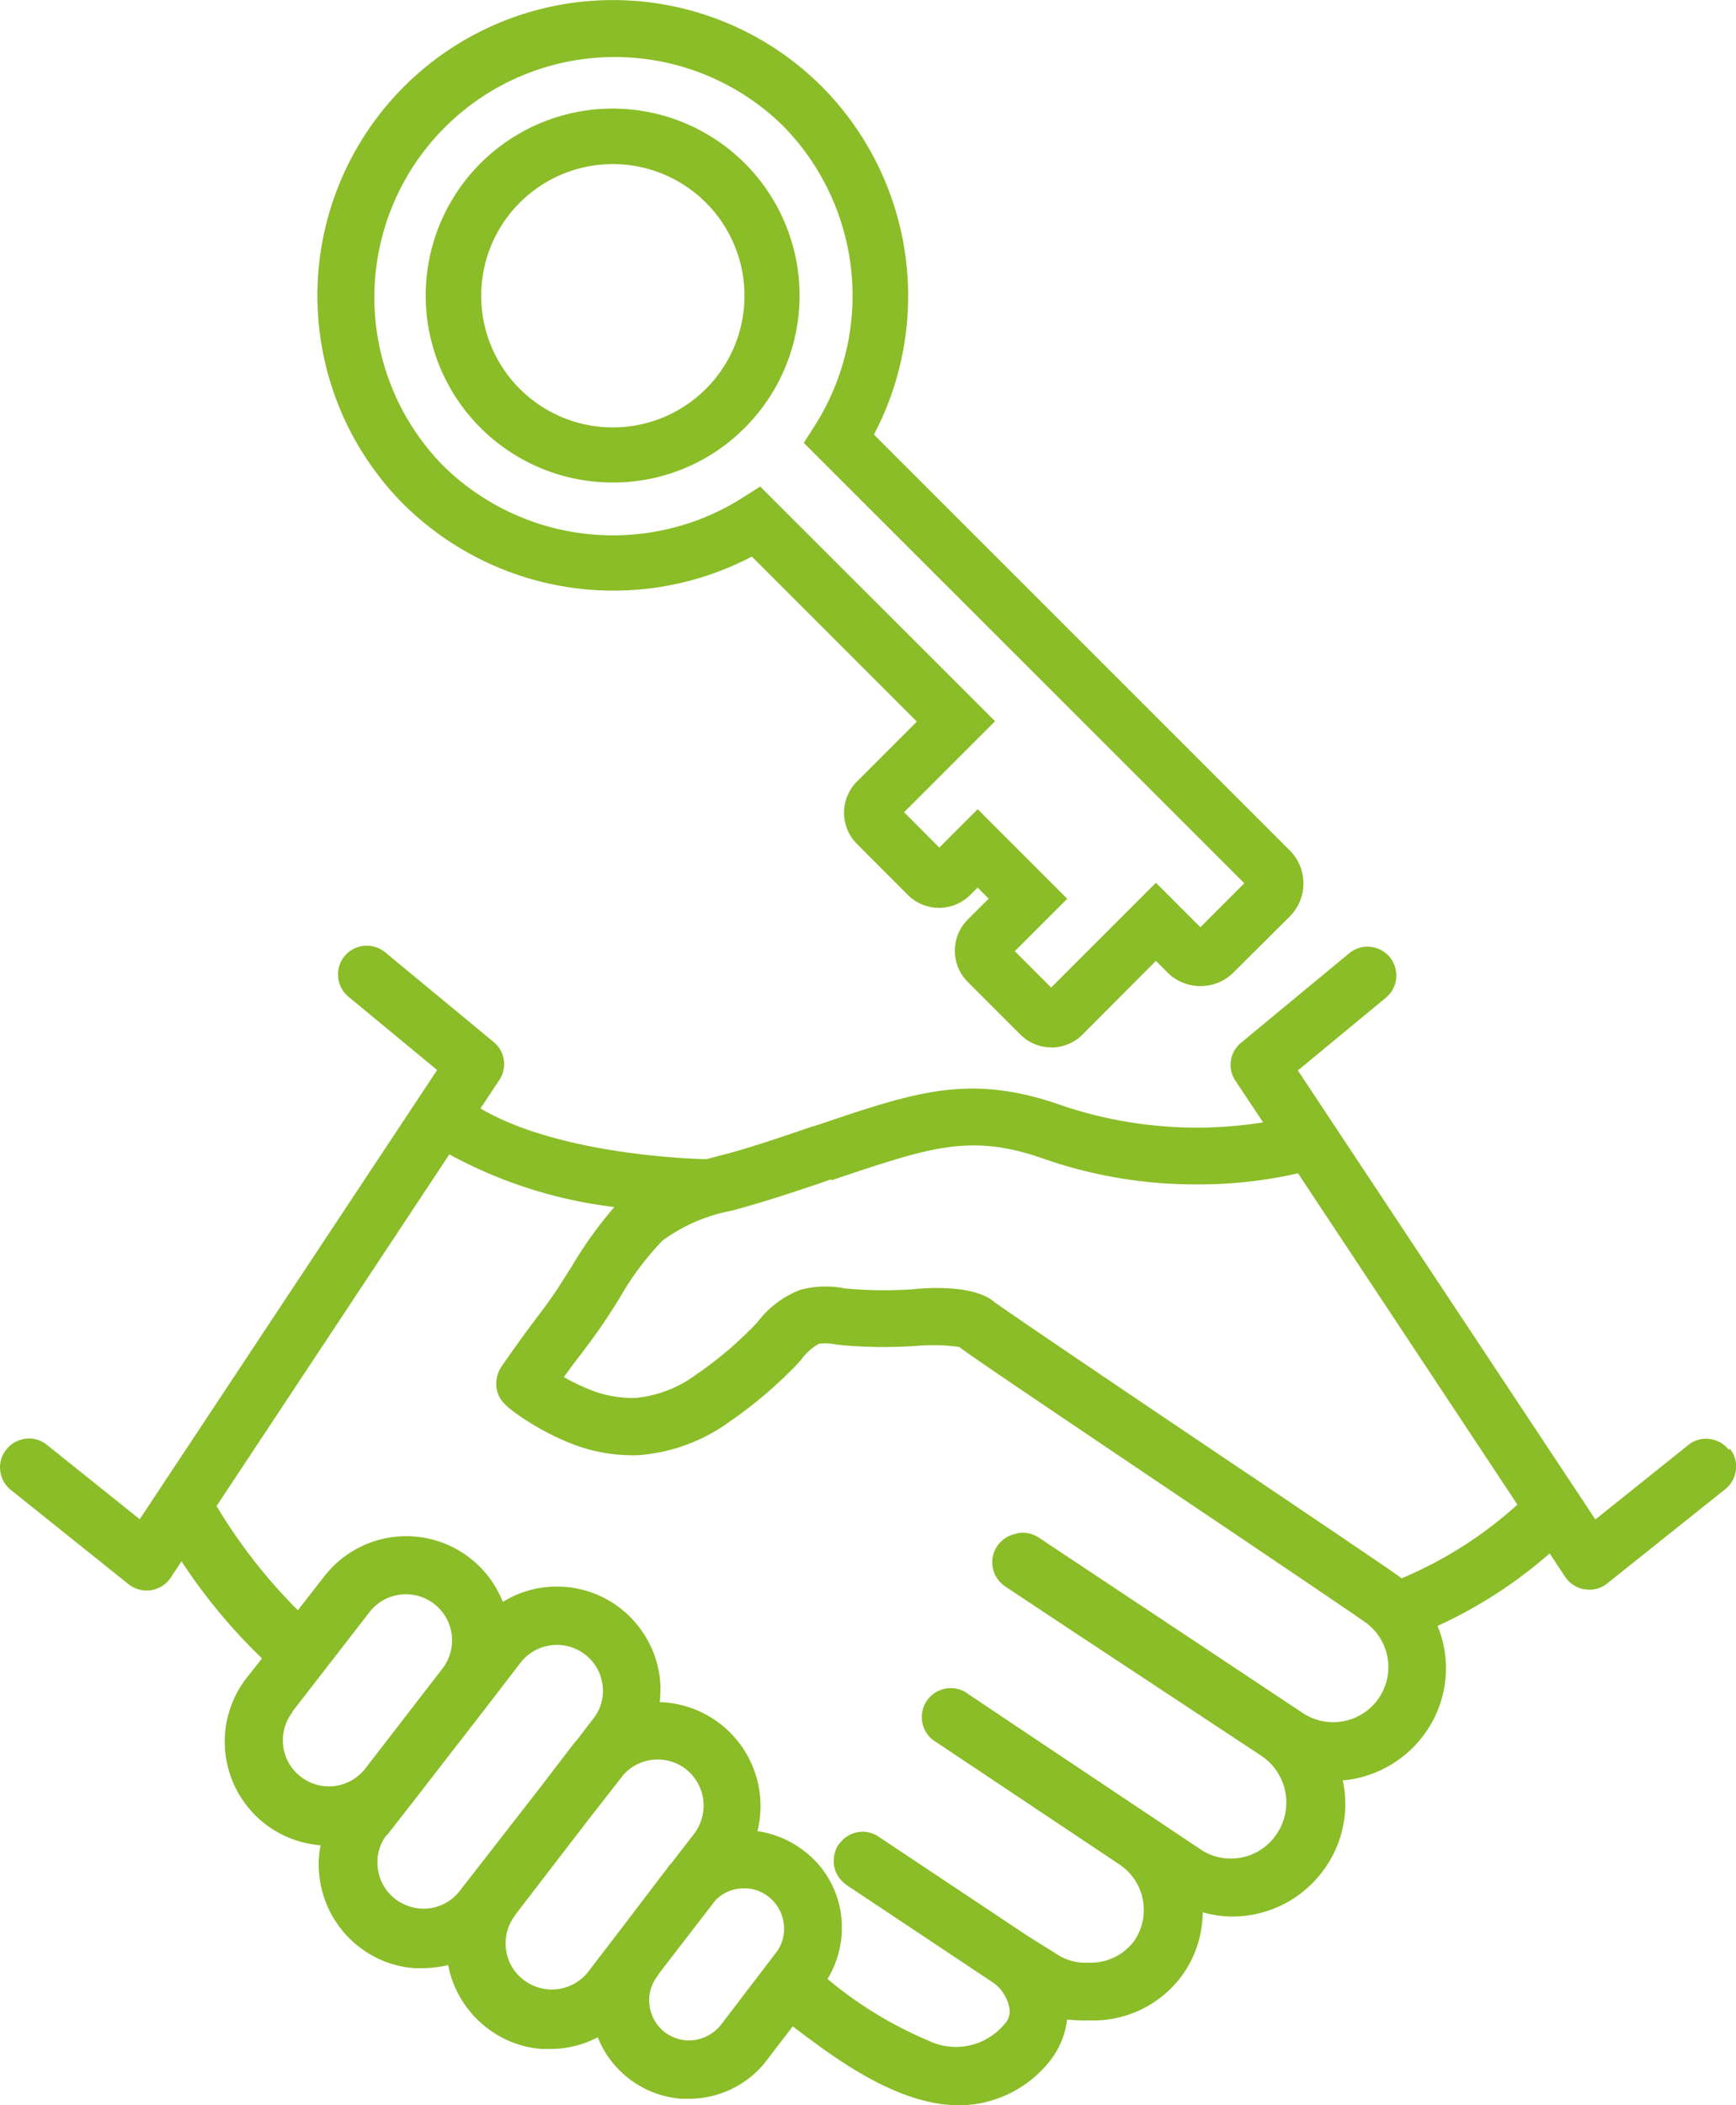
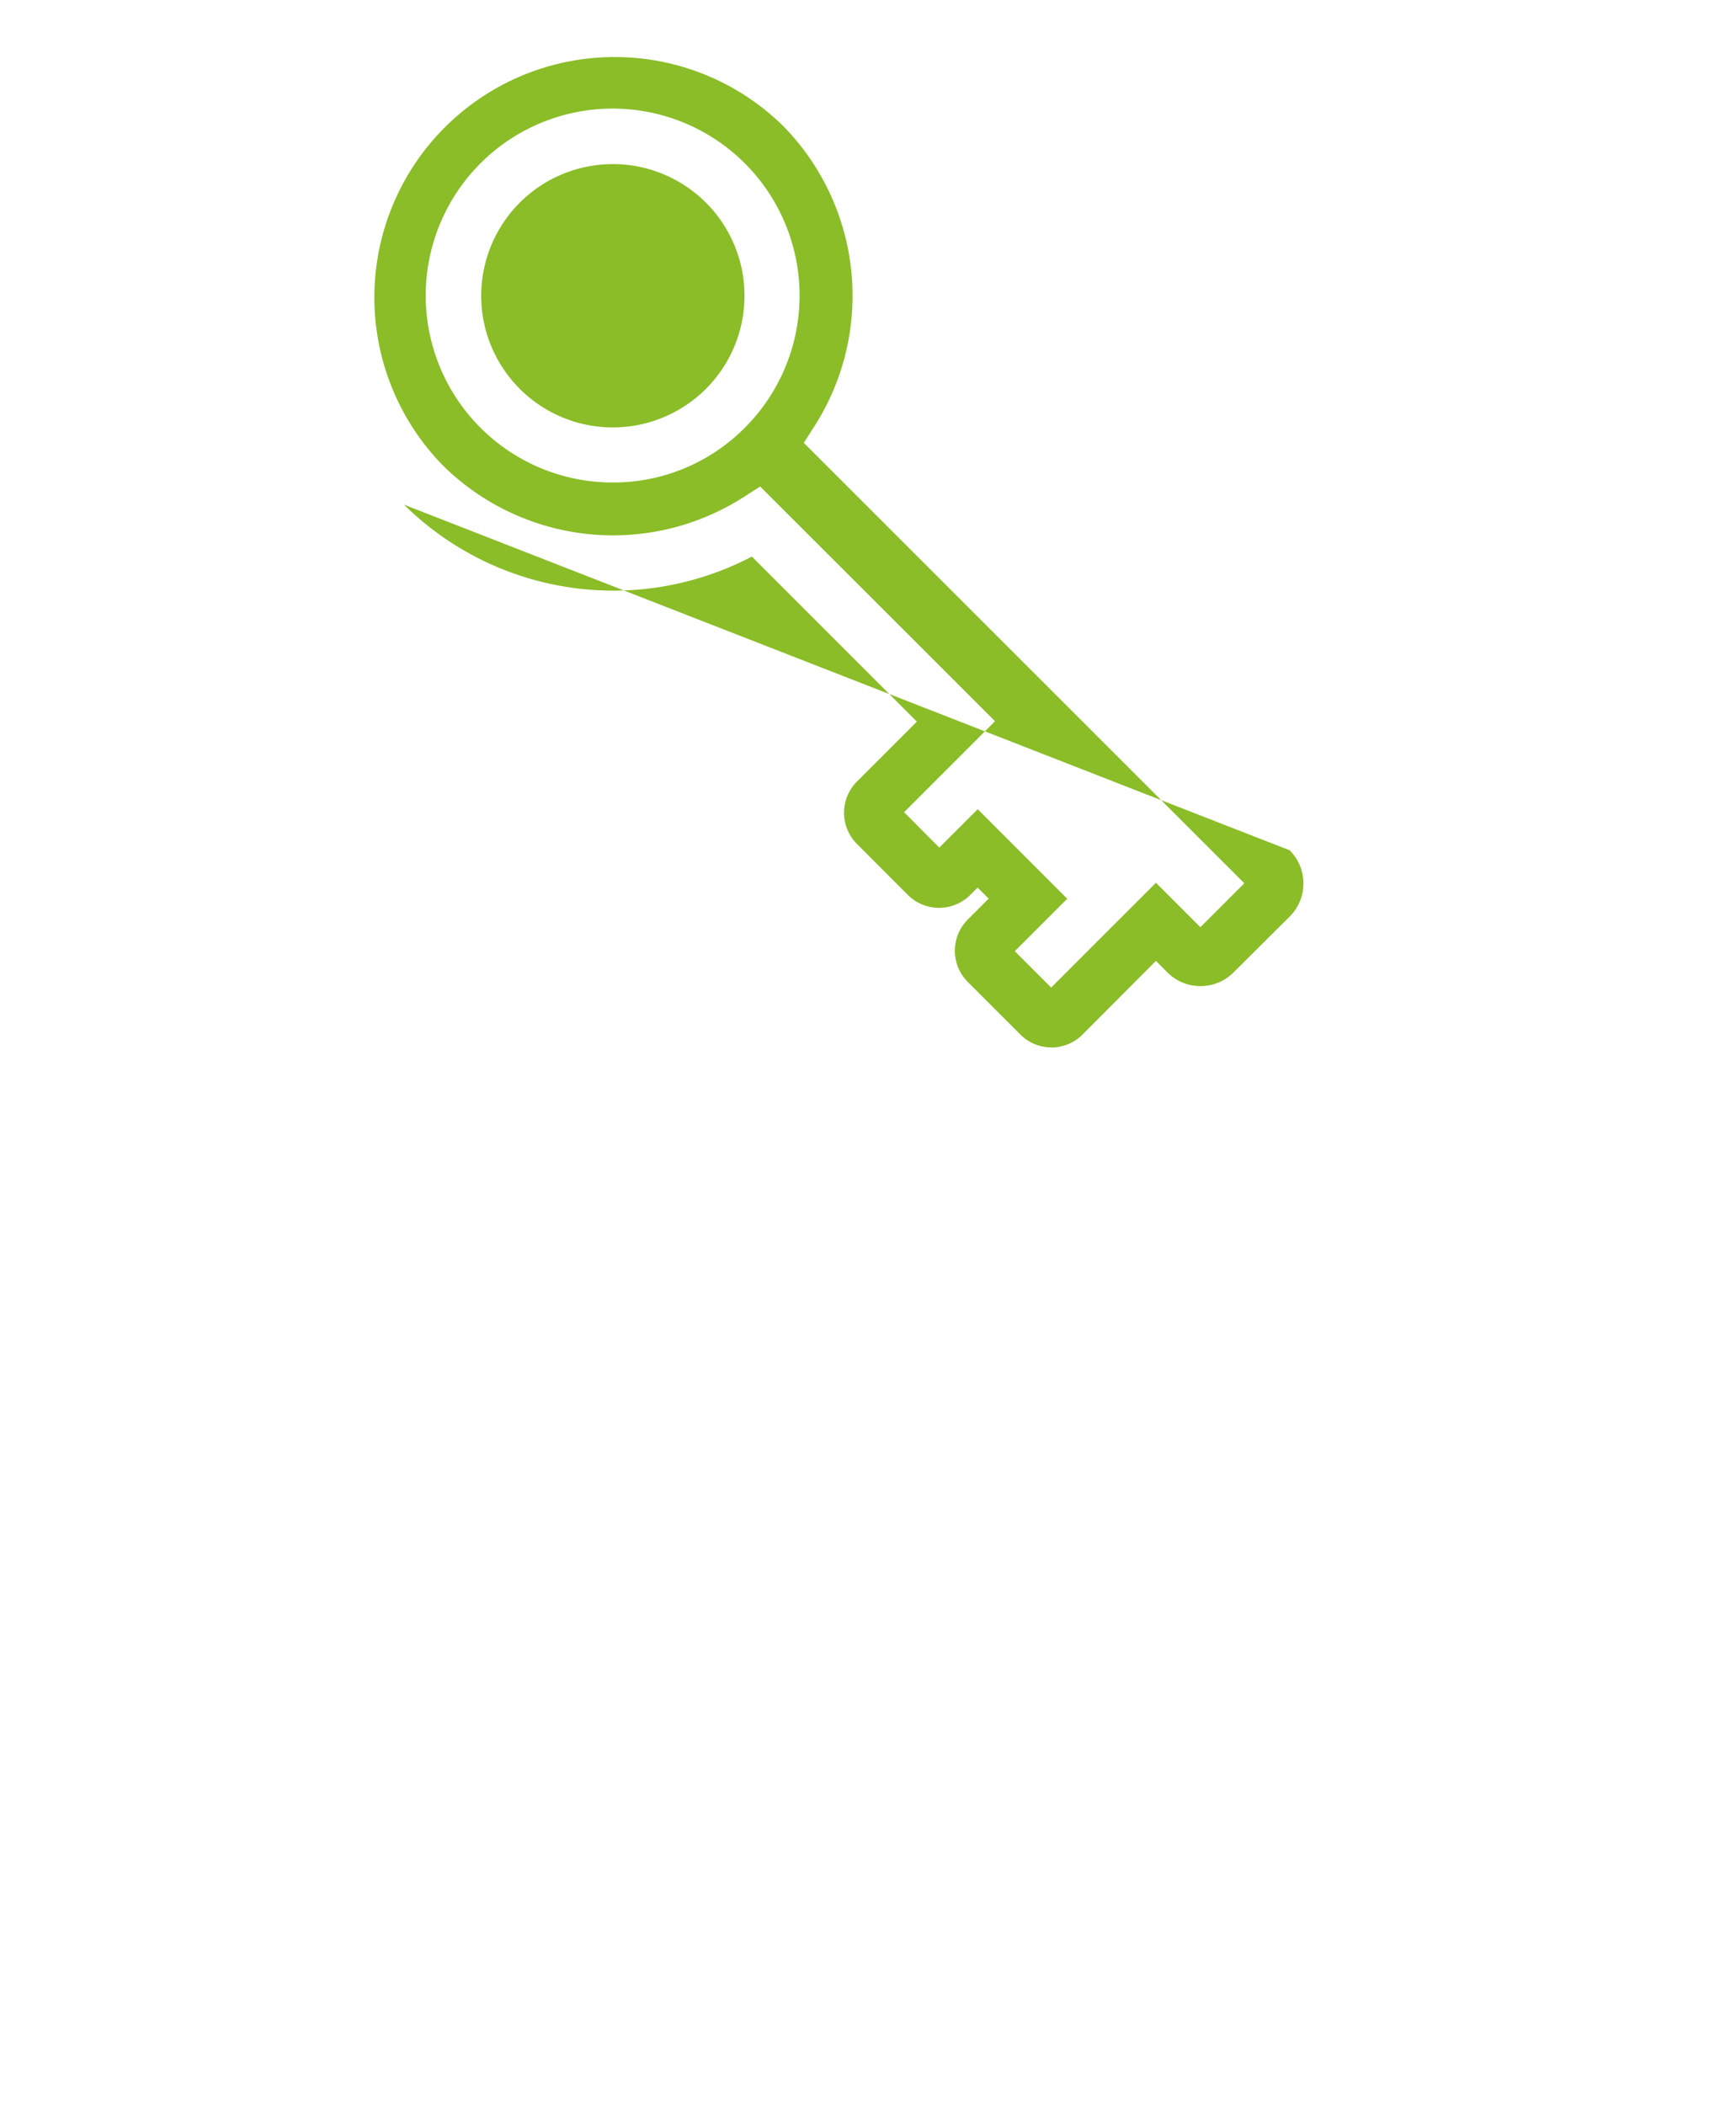
<svg xmlns="http://www.w3.org/2000/svg" width="65.936" height="79.95" viewBox="0 0 65.936 79.95">
-   <path d="M85.493,64.36h0a1.093,1.093,0,0,0-.735-.408,1.052,1.052,0,0,0-.805.233l-3.525,2.824-11.3-17.052,3.361-2.778a1.094,1.094,0,0,0-1.4-1.681l-4.12,3.408a1.087,1.087,0,0,0-.21,1.447l1.05,1.576a16.018,16.018,0,0,1-7.575-.619c-3.186-1.144-5.182-.654-8.1.3-.455.152-.934.315-1.4.467h-.023c-1.12.385-2.288.782-3.28,1.05l-.327.082c-.163.047-.3.082-.444.117-.724-.012-5.649-.2-8.578-1.926l.712-1.074a1.085,1.085,0,0,0-.21-1.447l-4.12-3.408a1.1,1.1,0,0,0-1.541.14,1.1,1.1,0,0,0,.152,1.552l3.361,2.778L25.14,67l-3.525-2.824a1.065,1.065,0,0,0-.805-.233,1.093,1.093,0,0,0-.735.409,1.065,1.065,0,0,0-.233.805,1.093,1.093,0,0,0,.408.735l4.458,3.571a1.153,1.153,0,0,0,.689.245.883.883,0,0,0,.175-.012,1.112,1.112,0,0,0,.747-.479l.408-.619a21.342,21.342,0,0,0,3.058,3.688l-.6.759a3.949,3.949,0,0,0,.724,5.532,3.954,3.954,0,0,0,2.1.805,3.743,3.743,0,0,0-.035,1.249,3.94,3.94,0,0,0,1.506,2.614,3.845,3.845,0,0,0,2.124.805h.28a4.488,4.488,0,0,0,.969-.117,3.964,3.964,0,0,0,1.471,2.381,3.845,3.845,0,0,0,2.124.805h.28a3.91,3.91,0,0,0,1.809-.444,3.719,3.719,0,0,0,3.186,2.334H46A3.717,3.717,0,0,0,48.915,87.6l1.027-1.342c1.611,1.226,3.98,3,6.326,3A4.423,4.423,0,0,0,59.605,87.7a3.166,3.166,0,0,0,.759-1.7,6.11,6.11,0,0,0,.794.035h.082a4.18,4.18,0,0,0,3.56-1.809,4.109,4.109,0,0,0,.712-2.3,4.114,4.114,0,0,0,1.109.163A4.292,4.292,0,0,0,70.191,80.2a4.217,4.217,0,0,0,.642-3.28,4.314,4.314,0,0,0,3.2-1.9,4.22,4.22,0,0,0,.4-3.968,17.527,17.527,0,0,0,4.26-2.754l.584.887a1.112,1.112,0,0,0,.747.479c.058,0,.117.012.175.012a1.082,1.082,0,0,0,.689-.245l4.47-3.571a1.093,1.093,0,0,0,.408-.735,1.065,1.065,0,0,0-.233-.805m-34.092-10.2h0c.514-.175.969-.327,1.4-.467,2.754-.9,4.225-1.2,6.676-.327a17.455,17.455,0,0,0,5.789.957,16.732,16.732,0,0,0,3.828-.42l8.333,12.582a15.491,15.491,0,0,1-4.4,2.8,1.669,1.669,0,0,0-.175-.128c-.012-.012-.035-.023-.047-.035-.257-.187-2.393-1.634-5.859-3.968-3.373-2.264-9-6.069-9.384-6.361-.7-.6-2.218-.572-3.058-.49a15.511,15.511,0,0,1-2.439-.012,2.3,2.3,0,0,1-.28-.035,3.736,3.736,0,0,0-1.587.07,3.68,3.68,0,0,0-1.622,1.214,4.55,4.55,0,0,1-.327.338,13.768,13.768,0,0,1-2,1.657,4.555,4.555,0,0,1-2.334.9,4.372,4.372,0,0,1-1.832-.362,7.619,7.619,0,0,1-.875-.432c.257-.35.444-.607.63-.84h0c.268-.362.525-.689.887-1.225.2-.3.408-.619.607-.945a10.918,10.918,0,0,1,1.622-2.171,6.476,6.476,0,0,1,2.661-1.144l.327-.093c1.062-.292,2.253-.689,3.408-1.085m7.026,13.457a1.1,1.1,0,0,0-.4,2l2.918,1.937a.041.041,0,0,0,.023.012L67.764,76a2.134,2.134,0,0,1,.56,2.953,2.083,2.083,0,0,1-1.739.934,2.04,2.04,0,0,1-1.155-.35l-6.2-4.143-2.6-1.739A1.1,1.1,0,1,0,55.4,75.471l.245.163a.168.168,0,0,1,.035.023L57.9,77.14l4.458,2.976a2.075,2.075,0,0,1,.572,2.871,2.038,2.038,0,0,1-1.739.852h0a1.972,1.972,0,0,1-1.155-.28h0c-.42-.268-1.237-.77-1.261-.794L53.2,79.054a1.077,1.077,0,0,0-1.447.222c-.012.023-.047.047-.07.082a.649.649,0,0,0-.105.2c-.023.058-.035.117-.047.14a.07.07,0,0,1-.012.047v.035a.413.413,0,0,0-.012.07,1.087,1.087,0,0,0,.2.77,1.52,1.52,0,0,0,.432.373l5.451,3.63a1.551,1.551,0,0,1,.584.957.7.7,0,0,1-.2.607,2.4,2.4,0,0,1-2.894.607,15.1,15.1,0,0,1-3.817-2.334,3.757,3.757,0,0,0,.525-2.346,3.627,3.627,0,0,0-1.377-2.486,3.77,3.77,0,0,0-1.809-.782,3.949,3.949,0,0,0-3.711-4.9,4.373,4.373,0,0,0,0-.957,3.966,3.966,0,0,0-1.506-2.614,3.912,3.912,0,0,0-2.4-.817,3.853,3.853,0,0,0-2.054.584,3.941,3.941,0,0,0-6.793-.957l-.992,1.272A20.512,20.512,0,0,1,28.058,66.5L36.9,53.144a17.36,17.36,0,0,0,6.268,2,15.47,15.47,0,0,0-1.611,2.241h0c-.187.3-.385.607-.572.9-.315.467-.537.759-.794,1.1h0c-.315.42-.677.9-1.319,1.832a1.164,1.164,0,0,0-.175.829c.082.409.28.642,1.039,1.144a9.867,9.867,0,0,0,1.587.852,6.37,6.37,0,0,0,2.778.525,6.733,6.733,0,0,0,3.443-1.272,16.492,16.492,0,0,0,2.288-1.9c.163-.152.292-.3.432-.455h0a2.1,2.1,0,0,1,.665-.6,1.757,1.757,0,0,1,.642.023c.105.012.233.023.35.035a17.437,17.437,0,0,0,2.813.012,7.062,7.062,0,0,1,1.529.047c.525.4,3.28,2.253,9.5,6.443l.14.093c2.7,1.821,5.24,3.536,5.6,3.793.012,0,.023.023.035.023.023.023.058.035.082.058a2.091,2.091,0,0,1-1.155,3.84,2.067,2.067,0,0,1-1.155-.35L59.29,67.7a1.092,1.092,0,0,0-.829-.163M44.83,84.295l.385-.5,1.8-2.334a1.517,1.517,0,0,1,1.085-.444,1.467,1.467,0,0,1,.945.338,1.538,1.538,0,0,1,.56,1.027,1.492,1.492,0,0,1-.338,1.132L47.2,86.221a1.573,1.573,0,0,1-1.3.572,1.6,1.6,0,0,1-.84-.327,1.538,1.538,0,0,1-.56-1.027,1.506,1.506,0,0,1,.338-1.132m-9.606-6.618.14.117-.058-.047Zm-4.3-3.373,2.93-3.782a1.752,1.752,0,0,1,2.778,2.136L33.683,76.5a1.762,1.762,0,0,1-1.482.642,1.786,1.786,0,0,1-.945-.362,1.746,1.746,0,0,1-.315-2.451m3.583,4.68.9-1.155a.319.319,0,0,0,.047-.058l2.93-3.782,1.2-1.564a1.754,1.754,0,0,1,2.451-.315,1.712,1.712,0,0,1,.665,1.155,1.684,1.684,0,0,1-.35,1.284l-.607.794s-.012.023-.023.023a.667.667,0,0,0-.082.093l-1.261,1.646L37.3,81.109a1.729,1.729,0,0,1-1.506.677h0a1.786,1.786,0,0,1-.945-.362,1.711,1.711,0,0,1-.665-1.167,1.684,1.684,0,0,1,.35-1.284m4.855,3.07,2.754-3.583,1.366-1.751a1.749,1.749,0,0,1,2.369-.222,1.762,1.762,0,0,1,.315,2.463l-.864,1.12-.023.023a.619.619,0,0,0-.105.128l-1.669,2.194L42.18,84.178a1.75,1.75,0,0,1-1.517.677,1.786,1.786,0,0,1-.945-.362,1.711,1.711,0,0,1-.665-1.155,1.738,1.738,0,0,1,.35-1.3" transform="translate(-19.833 -9.305)" fill="#8abd27" />
-   <path d="M58.043,53.486A1.652,1.652,0,0,1,56.864,53l-2-2a1.677,1.677,0,0,1,0-2.369l.794-.794-.42-.42-.28.28a1.677,1.677,0,0,1-2.369,0L50.655,45.76a1.677,1.677,0,0,1,0-2.369l2.276-2.276-6.268-6.268a11.325,11.325,0,0,1-13.212-1.972A11.224,11.224,0,1,1,49.324,17,11.291,11.291,0,0,1,51.3,30.213L67.088,46a1.775,1.775,0,0,1,0,2.521l-2.124,2.113a1.766,1.766,0,0,1-1.261.525h0a1.766,1.766,0,0,1-1.261-.525l-.432-.432L59.222,53a1.678,1.678,0,0,1-1.19.49m-1.389-3.665,1.389,1.389,3.98-3.98L63.7,48.923l1.669-1.669L48.636,30.528l.455-.712A9.2,9.2,0,0,0,47.83,18.472,9.128,9.128,0,0,0,34.922,31.38a9.193,9.193,0,0,0,11.345,1.261l.712-.455L55.9,41.1l-3.455,3.455L53.783,45.9l1.459-1.459,3.4,3.4-1.984,1.984Zm6.839-.665ZM41.376,32.034a7.1,7.1,0,1,1,5.019-2.078,7.039,7.039,0,0,1-5.019,2.078m0-12.092A5,5,0,1,0,44.913,21.4a5.012,5.012,0,0,0-3.536-1.459" transform="translate(-18.107 -13.71)" fill="#8abd27" />
+   <path d="M58.043,53.486A1.652,1.652,0,0,1,56.864,53l-2-2a1.677,1.677,0,0,1,0-2.369l.794-.794-.42-.42-.28.28a1.677,1.677,0,0,1-2.369,0L50.655,45.76a1.677,1.677,0,0,1,0-2.369l2.276-2.276-6.268-6.268a11.325,11.325,0,0,1-13.212-1.972L67.088,46a1.775,1.775,0,0,1,0,2.521l-2.124,2.113a1.766,1.766,0,0,1-1.261.525h0a1.766,1.766,0,0,1-1.261-.525l-.432-.432L59.222,53a1.678,1.678,0,0,1-1.19.49m-1.389-3.665,1.389,1.389,3.98-3.98L63.7,48.923l1.669-1.669L48.636,30.528l.455-.712A9.2,9.2,0,0,0,47.83,18.472,9.128,9.128,0,0,0,34.922,31.38a9.193,9.193,0,0,0,11.345,1.261l.712-.455L55.9,41.1l-3.455,3.455L53.783,45.9l1.459-1.459,3.4,3.4-1.984,1.984Zm6.839-.665ZM41.376,32.034a7.1,7.1,0,1,1,5.019-2.078,7.039,7.039,0,0,1-5.019,2.078m0-12.092A5,5,0,1,0,44.913,21.4a5.012,5.012,0,0,0-3.536-1.459" transform="translate(-18.107 -13.71)" fill="#8abd27" />
</svg>